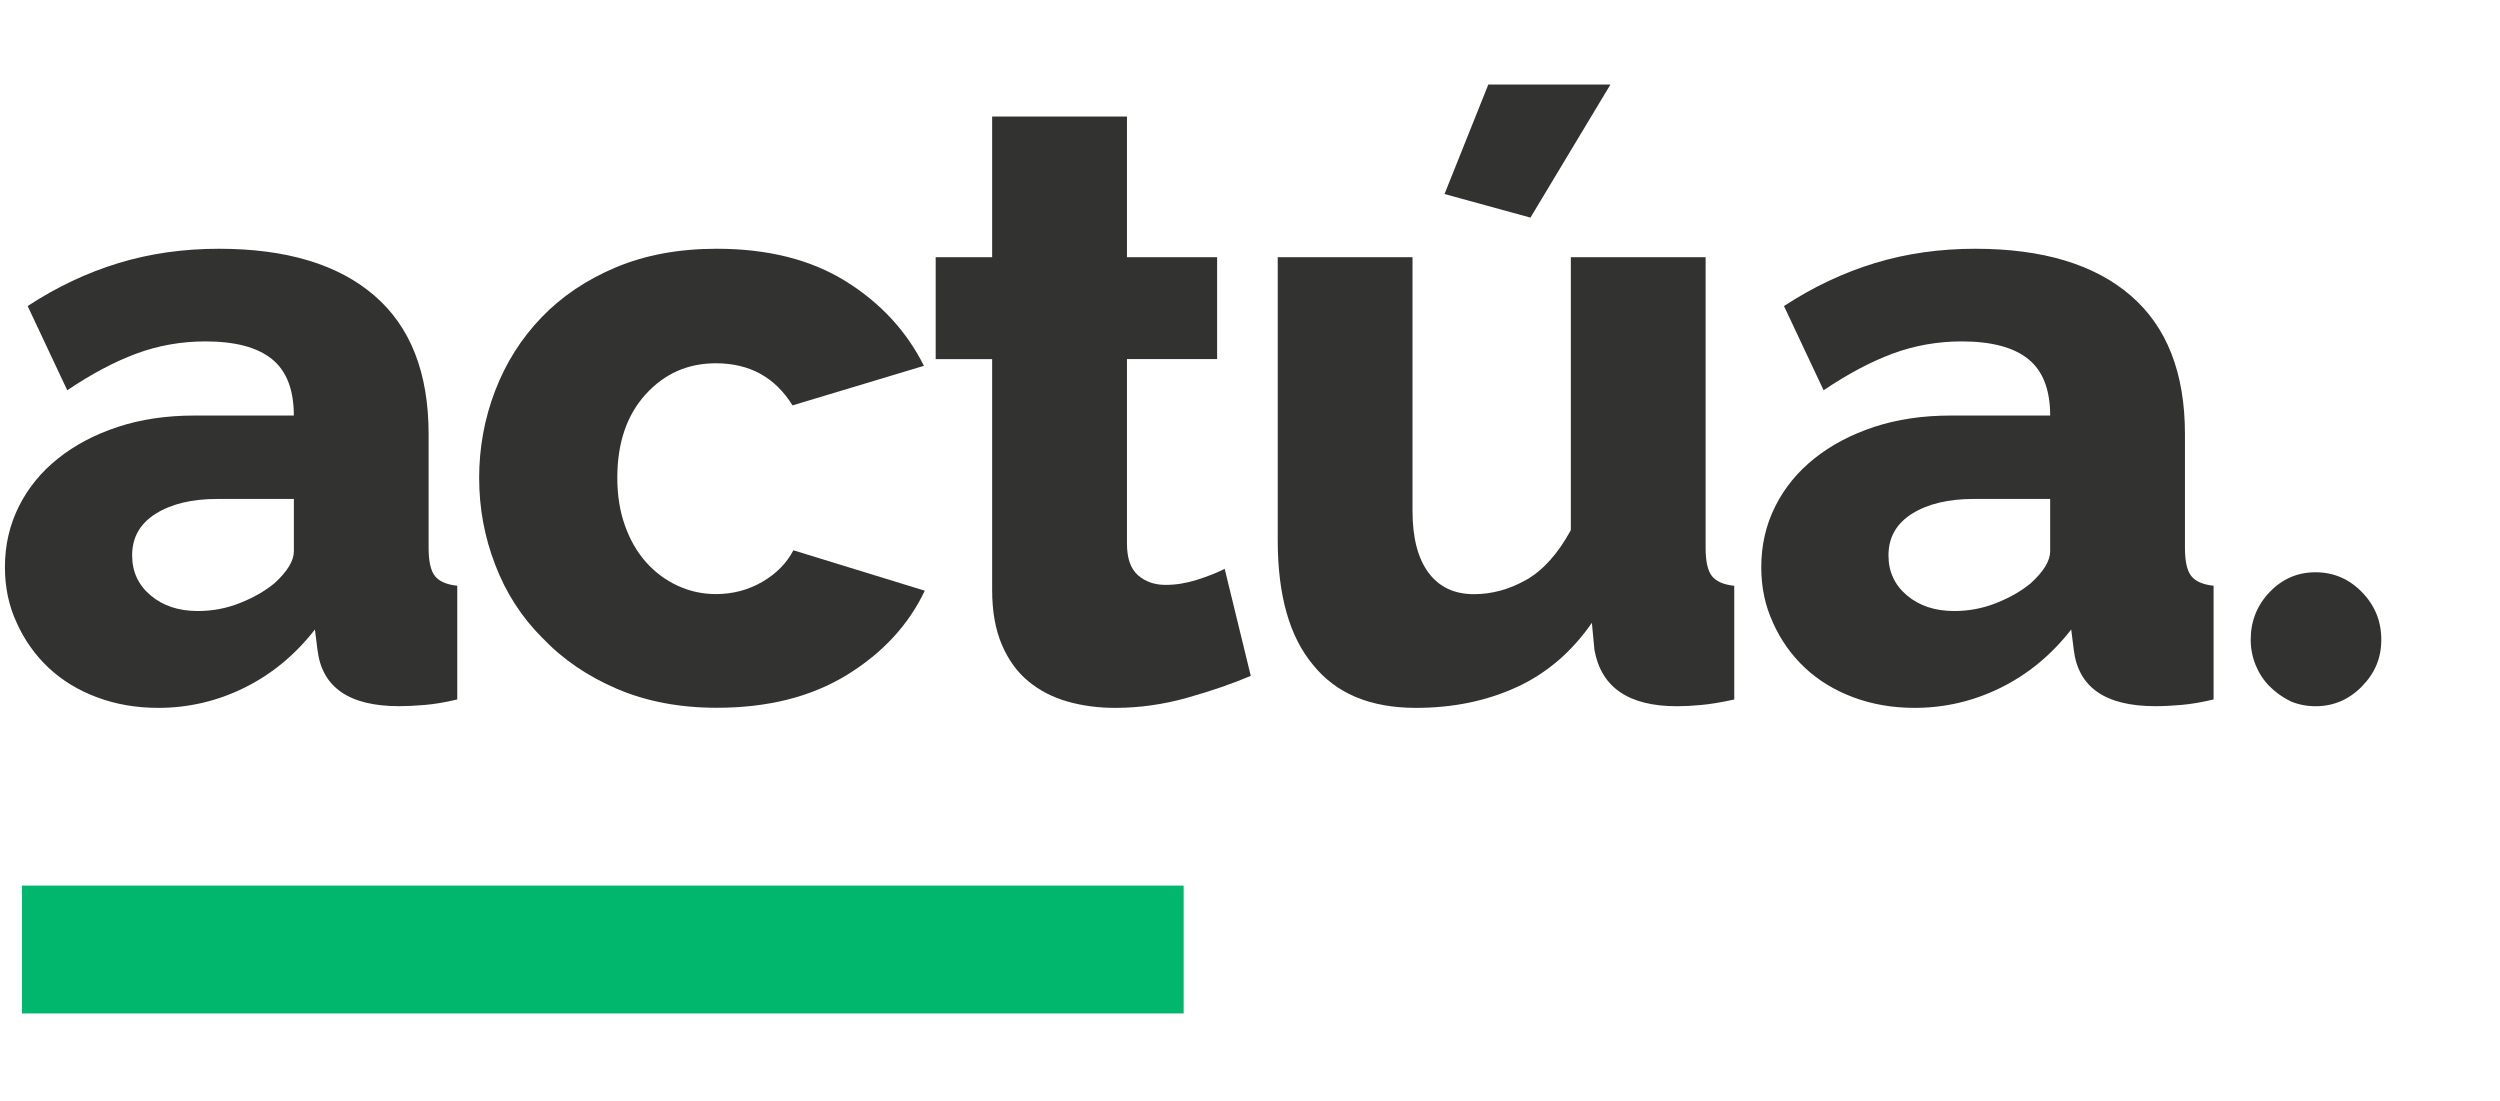
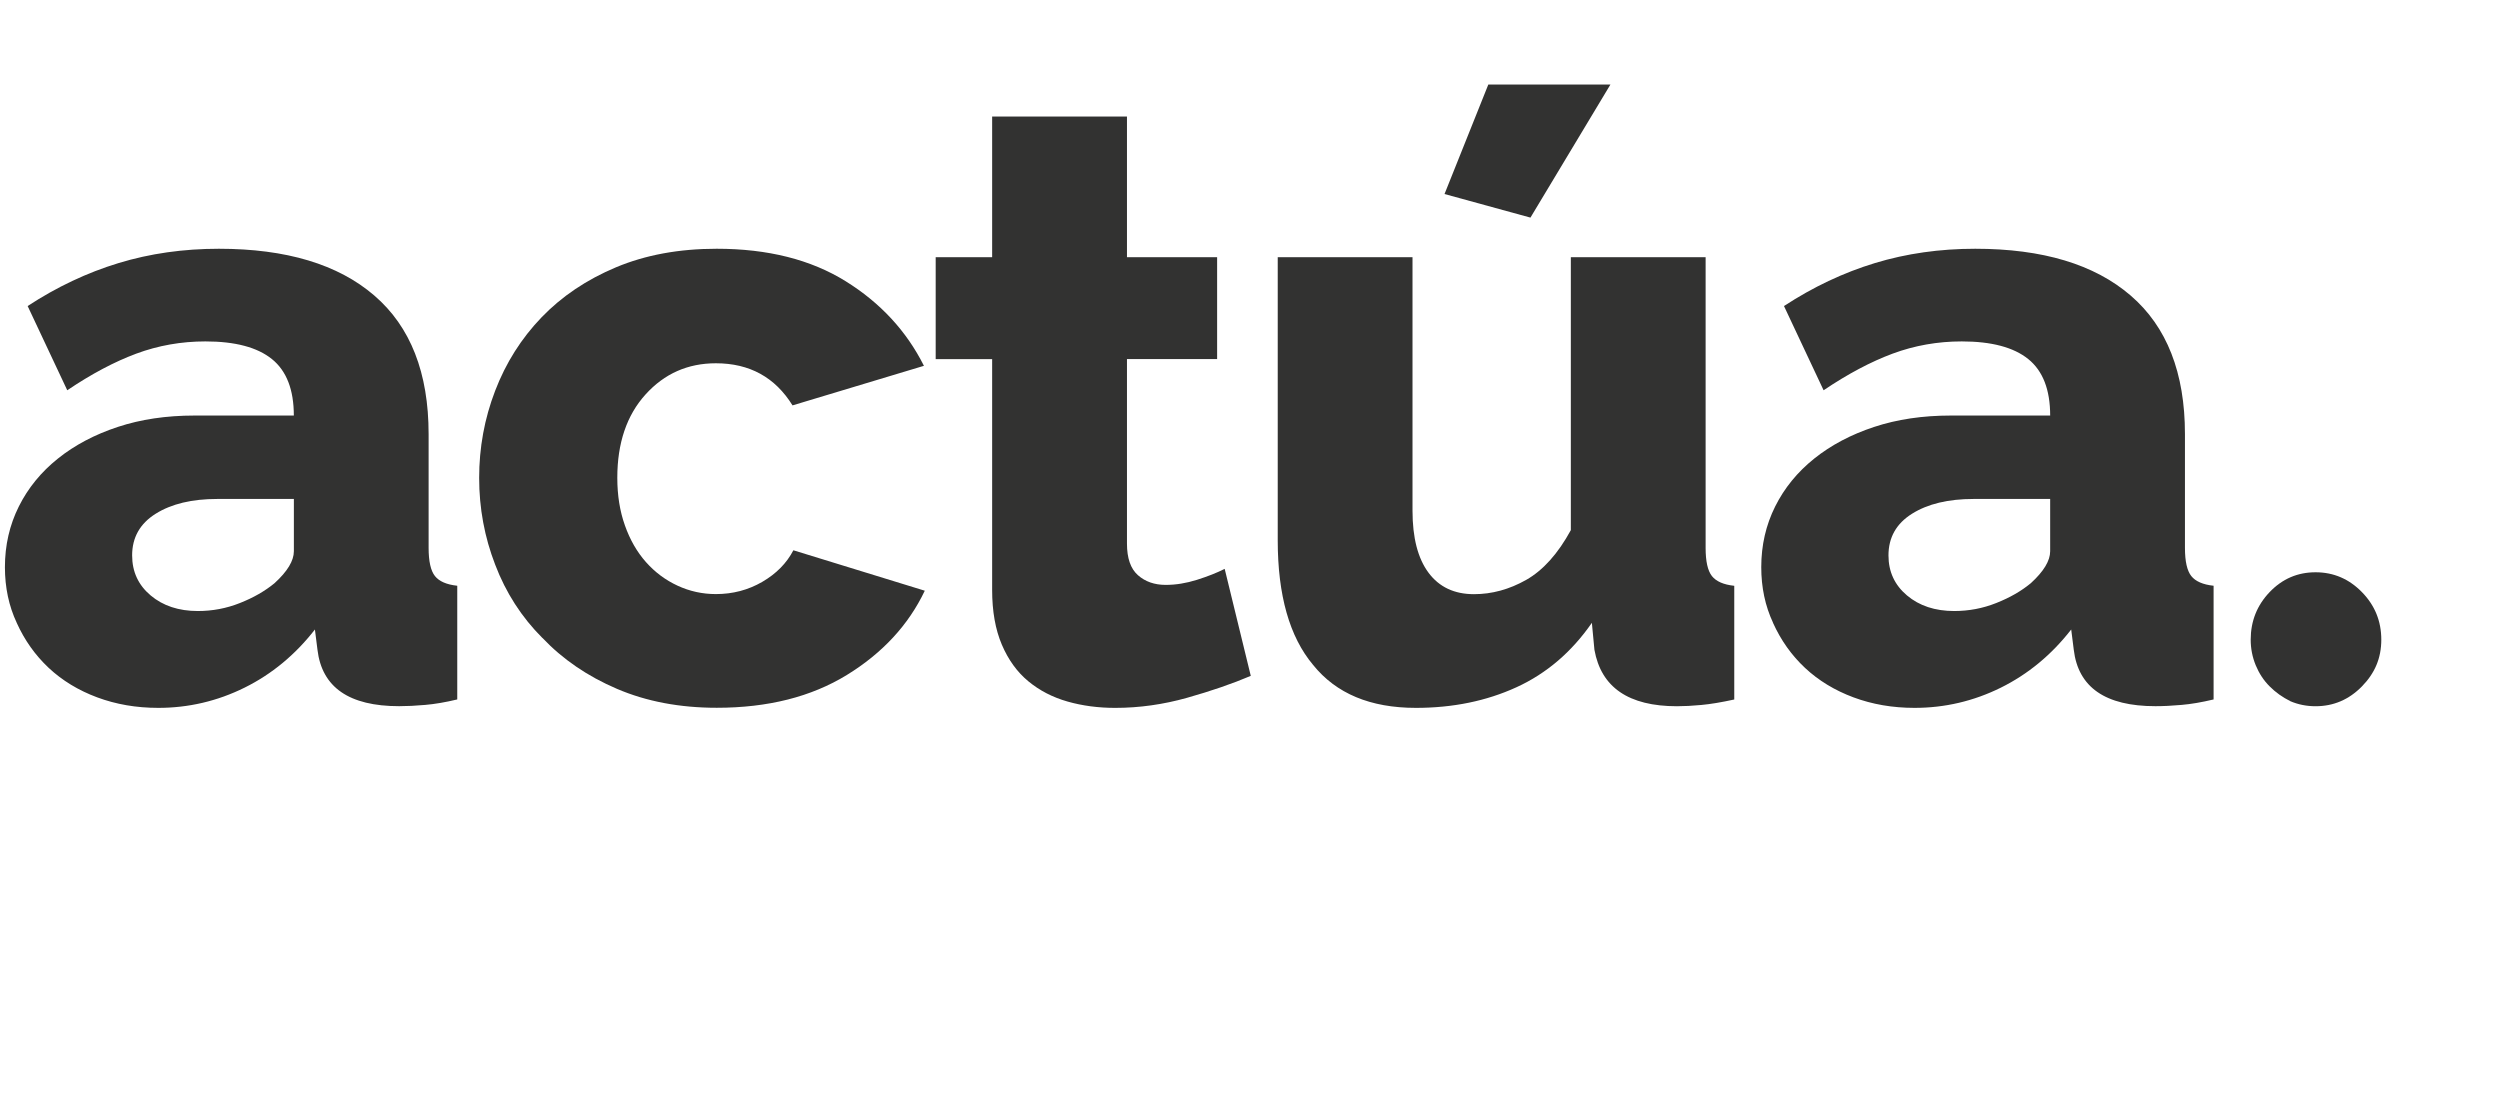
<svg xmlns="http://www.w3.org/2000/svg" id="Capa_2" viewBox="0 0 549.04 241.84">
  <defs>
    <style>
      .cls-1 {
        fill: #00b76d;
      }

      .cls-2 {
        opacity: .9;
      }

      .cls-3 {
        fill: #1c1c1b;
      }
    </style>
  </defs>
  <g id="Capa_1-2">
    <g class="cls-2">
      <g>
        <path class="cls-3" d="M3.67,136.77c-1.73-3.7-2.59-7.77-2.59-12.21,0-4.81,1.02-9.25,3.05-13.32s4.9-7.58,8.6-10.54c3.7-2.96,8.08-5.27,13.14-6.94,5.06-1.67,10.67-2.5,16.83-2.5h21.83c0-5.67-1.6-9.81-4.81-12.4-3.21-2.59-8.08-3.88-14.61-3.88-5.3,0-10.36.9-15.17,2.68-4.81,1.79-9.87,4.47-15.17,8.05l-8.7-18.5c6.41-4.19,13.07-7.34,19.98-9.44s14.24-3.14,22.02-3.14c14.8,0,26.18,3.42,34.13,10.27,7.96,6.84,11.93,16.99,11.93,30.43v24.98c0,2.96.46,5.03,1.39,6.2s2.56,1.88,4.9,2.13v24.97c-2.59.62-4.93,1.02-7.03,1.2-2.1.19-4.01.28-5.73.28-10.98,0-16.96-4.13-17.94-12.4l-.56-4.44c-4.32,5.55-9.47,9.81-15.45,12.77-5.98,2.96-12.3,4.44-18.96,4.44-4.81,0-9.28-.77-13.41-2.31s-7.68-3.7-10.64-6.47c-2.96-2.78-5.3-6.07-7.03-9.9h0ZM29.02,121.98c0,3.58,1.36,6.51,4.07,8.79,2.71,2.28,6.17,3.42,10.36,3.42,3.21,0,6.29-.58,9.25-1.76,2.96-1.17,5.49-2.62,7.59-4.35,2.84-2.59,4.25-4.93,4.25-7.03v-11.47h-16.84c-5.55,0-10.05,1.08-13.5,3.24-3.45,2.16-5.18,5.21-5.18,9.16Z" />
-         <path class="cls-3" d="M119.11,140.1c-4.56-4.56-8.02-9.93-10.36-16.09-2.34-6.04-3.52-12.4-3.52-19.06s1.17-13.04,3.52-19.15c2.34-6.1,5.73-11.47,10.17-16.09,4.44-4.62,9.9-8.29,16.37-11.01,6.48-2.71,13.84-4.07,22.11-4.07,11.22,0,20.66,2.38,28.3,7.12,7.65,4.75,13.38,10.95,17.21,18.59l-28.86,8.69c-3.82-6.17-9.44-9.25-16.83-9.25-6.17,0-11.32,2.28-15.45,6.85-4.13,4.56-6.2,10.67-6.2,18.31,0,3.82.55,7.31,1.67,10.45,1.11,3.14,2.65,5.83,4.62,8.05s4.28,3.95,6.94,5.18c2.65,1.23,5.46,1.85,8.42,1.85,3.7,0,7.09-.89,10.18-2.68,3.08-1.79,5.36-4.1,6.84-6.94l28.86,8.88c-3.58,7.52-9.28,13.69-17.11,18.5-7.83,4.81-17.36,7.21-28.58,7.21-8.14,0-15.45-1.39-21.92-4.16s-11.93-6.5-16.37-11.19h0Z" />
+         <path class="cls-3" d="M119.11,140.1c-4.56-4.56-8.02-9.93-10.36-16.09-2.34-6.04-3.52-12.4-3.52-19.06s1.17-13.04,3.52-19.15c2.34-6.1,5.73-11.47,10.17-16.09,4.44-4.62,9.9-8.29,16.37-11.01,6.48-2.71,13.84-4.07,22.11-4.07,11.22,0,20.66,2.38,28.3,7.12,7.65,4.75,13.38,10.95,17.21,18.59l-28.86,8.69c-3.82-6.17-9.44-9.25-16.83-9.25-6.17,0-11.32,2.28-15.45,6.85-4.13,4.56-6.2,10.67-6.2,18.31,0,3.82.55,7.31,1.67,10.45,1.11,3.14,2.65,5.83,4.62,8.05s4.28,3.95,6.94,5.18c2.65,1.23,5.46,1.85,8.42,1.85,3.7,0,7.09-.89,10.18-2.68,3.08-1.79,5.36-4.1,6.84-6.94l28.86,8.88c-3.58,7.52-9.28,13.69-17.11,18.5-7.83,4.81-17.36,7.21-28.58,7.21-8.14,0-15.45-1.39-21.92-4.16s-11.93-6.5-16.37-11.19h0" />
        <path class="cls-3" d="M247.5,25.59v30.89h19.8v22.38h-19.8v40.52c0,3.21.8,5.52,2.41,6.94,1.6,1.42,3.64,2.13,6.1,2.13,2.22,0,4.5-.37,6.85-1.11,2.34-.74,4.38-1.54,6.1-2.41l5.73,23.5c-4.07,1.73-8.73,3.33-13.97,4.81-5.24,1.48-10.52,2.22-15.82,2.22-3.7,0-7.19-.46-10.45-1.39-3.27-.93-6.14-2.41-8.6-4.44-2.47-2.04-4.41-4.72-5.83-8.05s-2.13-7.34-2.13-12.02v-50.69h-12.4v-22.38h12.4v-30.9h29.61Z" />
        <path class="cls-3" d="M310.95,155.46c-9.99,0-17.51-3.14-22.57-9.43-5.18-6.17-7.77-15.29-7.77-27.38v-62.16h29.6v55.68c0,5.92,1.17,10.45,3.51,13.6s5.67,4.72,9.99,4.72c3.95,0,7.77-1.05,11.47-3.14,3.7-2.1,6.97-5.74,9.8-10.92v-59.94h29.6v63.83c0,2.96.46,5.03,1.39,6.2.93,1.17,2.56,1.88,4.9,2.13v24.97c-2.84.62-5.24,1.02-7.22,1.2-1.97.19-3.76.28-5.36.28-10.61,0-16.65-4.13-18.13-12.4l-.56-5.92c-4.44,6.41-9.96,11.13-16.56,14.15s-13.97,4.53-22.11,4.53h.02ZM326.86,18.56h26.82l-17.57,29.23-18.87-5.18,9.62-24.05Z" />
        <path class="cls-3" d="M389.39,136.77c-1.73-3.7-2.59-7.77-2.59-12.21,0-4.81,1.02-9.25,3.05-13.32s4.9-7.58,8.6-10.54,8.08-5.27,13.14-6.94c5.06-1.67,10.67-2.5,16.83-2.5h21.83c0-5.67-1.6-9.81-4.81-12.4s-8.08-3.88-14.61-3.88c-5.3,0-10.36.9-15.17,2.68-4.81,1.79-9.87,4.47-15.17,8.05l-8.7-18.5c6.41-4.19,13.07-7.34,19.98-9.44s14.25-3.14,22.02-3.14c14.8,0,26.18,3.42,34.13,10.27,7.96,6.84,11.93,16.99,11.93,30.43v24.98c0,2.96.46,5.03,1.39,6.2.93,1.17,2.56,1.88,4.9,2.13v24.97c-2.59.62-4.93,1.02-7.03,1.2-2.1.19-4.01.28-5.74.28-10.98,0-16.96-4.13-17.94-12.4l-.56-4.44c-4.32,5.55-9.47,9.81-15.45,12.77-5.98,2.96-12.3,4.44-18.96,4.44-4.81,0-9.28-.77-13.41-2.31s-7.68-3.7-10.64-6.47-5.3-6.07-7.03-9.9h.01ZM414.74,121.98c0,3.58,1.36,6.51,4.07,8.79,2.71,2.28,6.17,3.42,10.36,3.42,3.21,0,6.29-.58,9.25-1.76,2.96-1.17,5.49-2.62,7.58-4.35,2.84-2.59,4.25-4.93,4.25-7.03v-11.47h-16.83c-5.55,0-10.05,1.08-13.5,3.24-3.45,2.16-5.18,5.21-5.18,9.16Z" />
        <path class="cls-3" d="M502.98,153.98c-1.73-.86-3.24-1.94-4.53-3.24-1.3-1.29-2.31-2.84-3.05-4.62-.74-1.79-1.11-3.67-1.11-5.64,0-4.07,1.39-7.55,4.16-10.45,2.77-2.9,6.13-4.35,10.08-4.35s7.34,1.45,10.18,4.35c2.84,2.9,4.26,6.38,4.26,10.45s-1.42,7.37-4.26,10.27-6.23,4.35-10.18,4.35c-1.97,0-3.82-.37-5.55-1.11h0Z" />
      </g>
    </g>
-     <rect class="cls-1" x="4.83" y="194.49" width="255.12" height="28.08" />
  </g>
</svg>